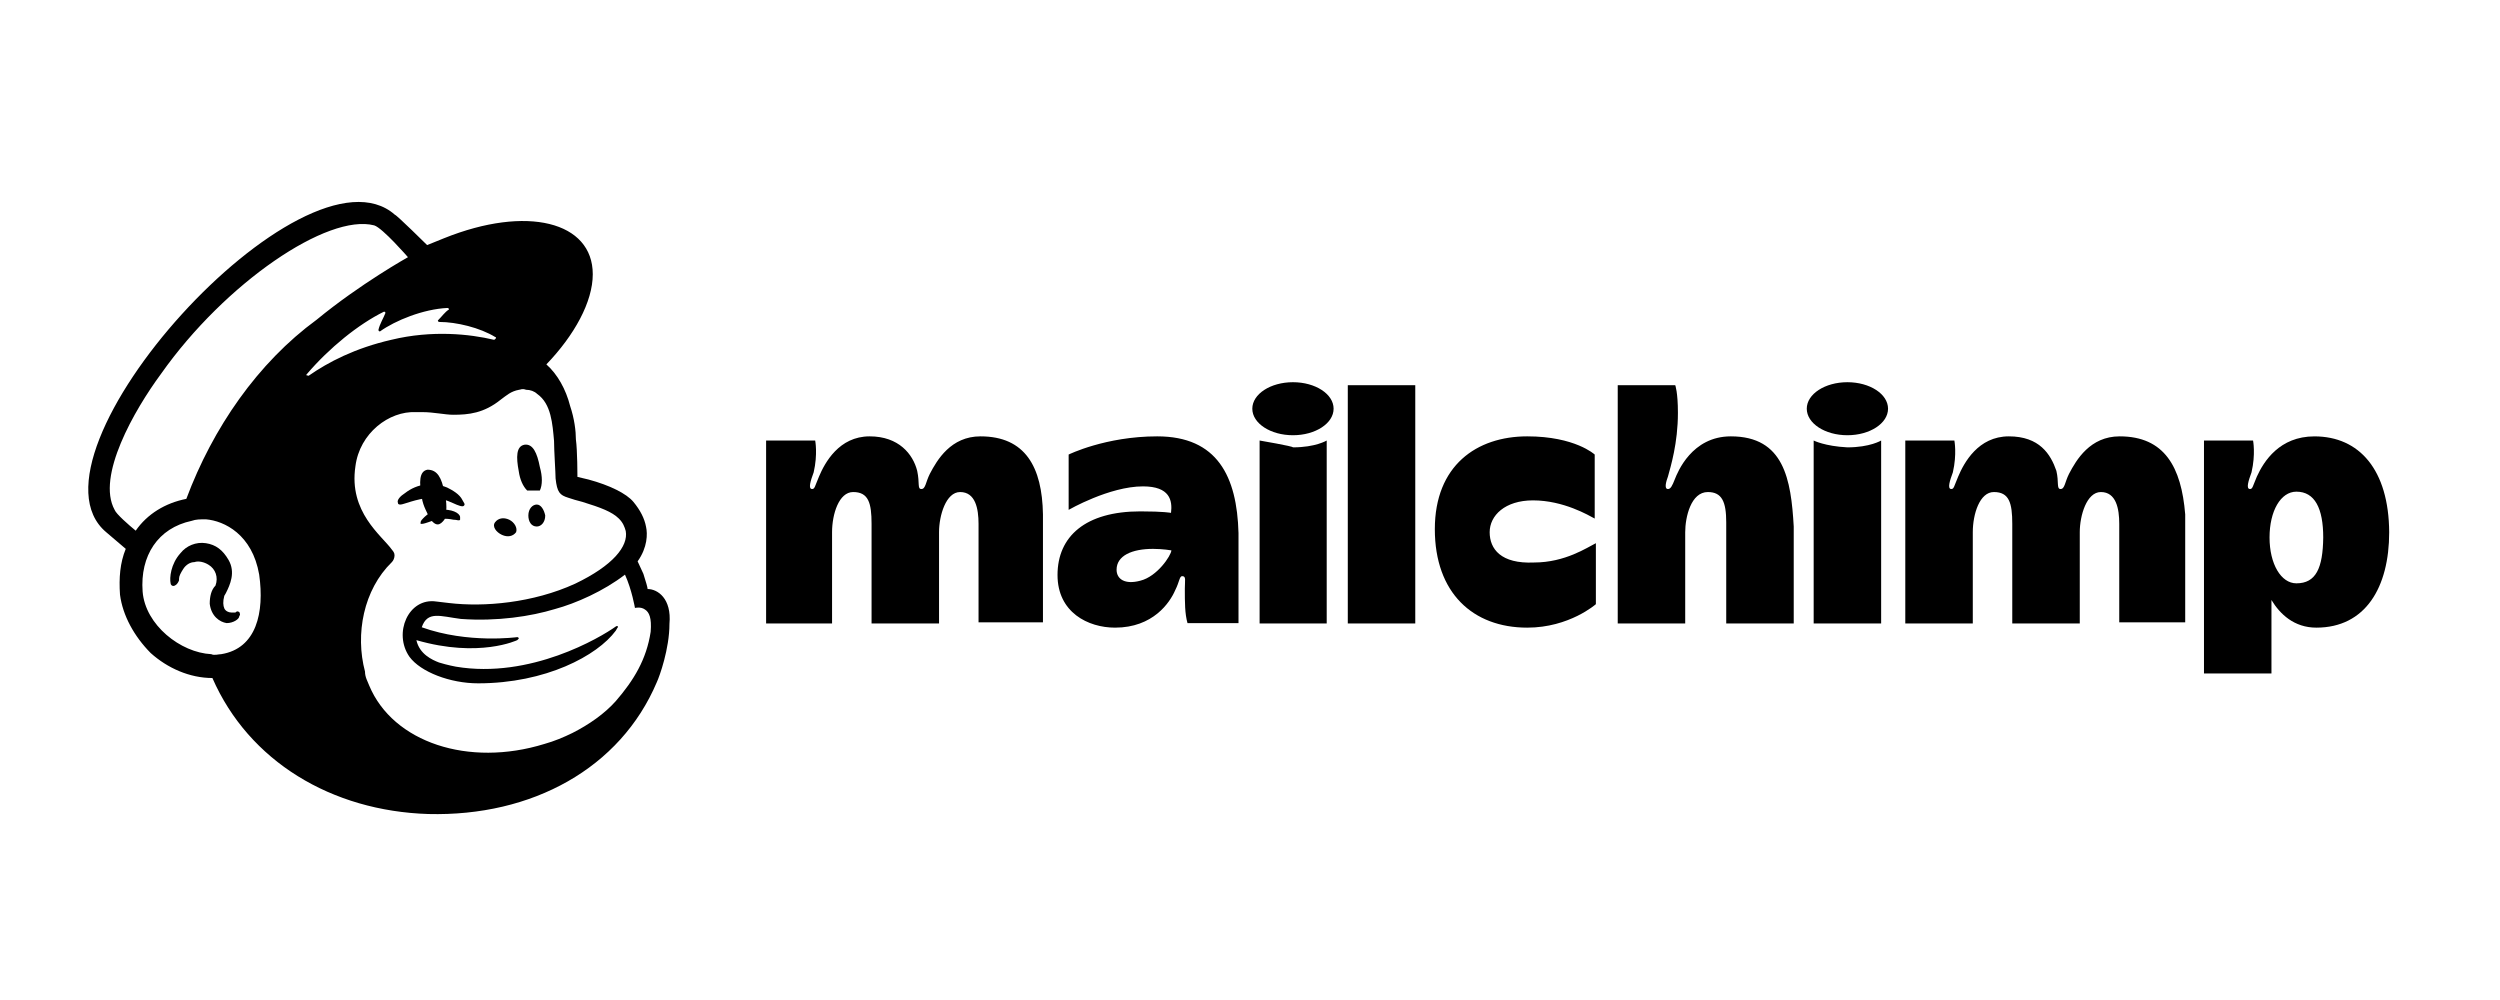
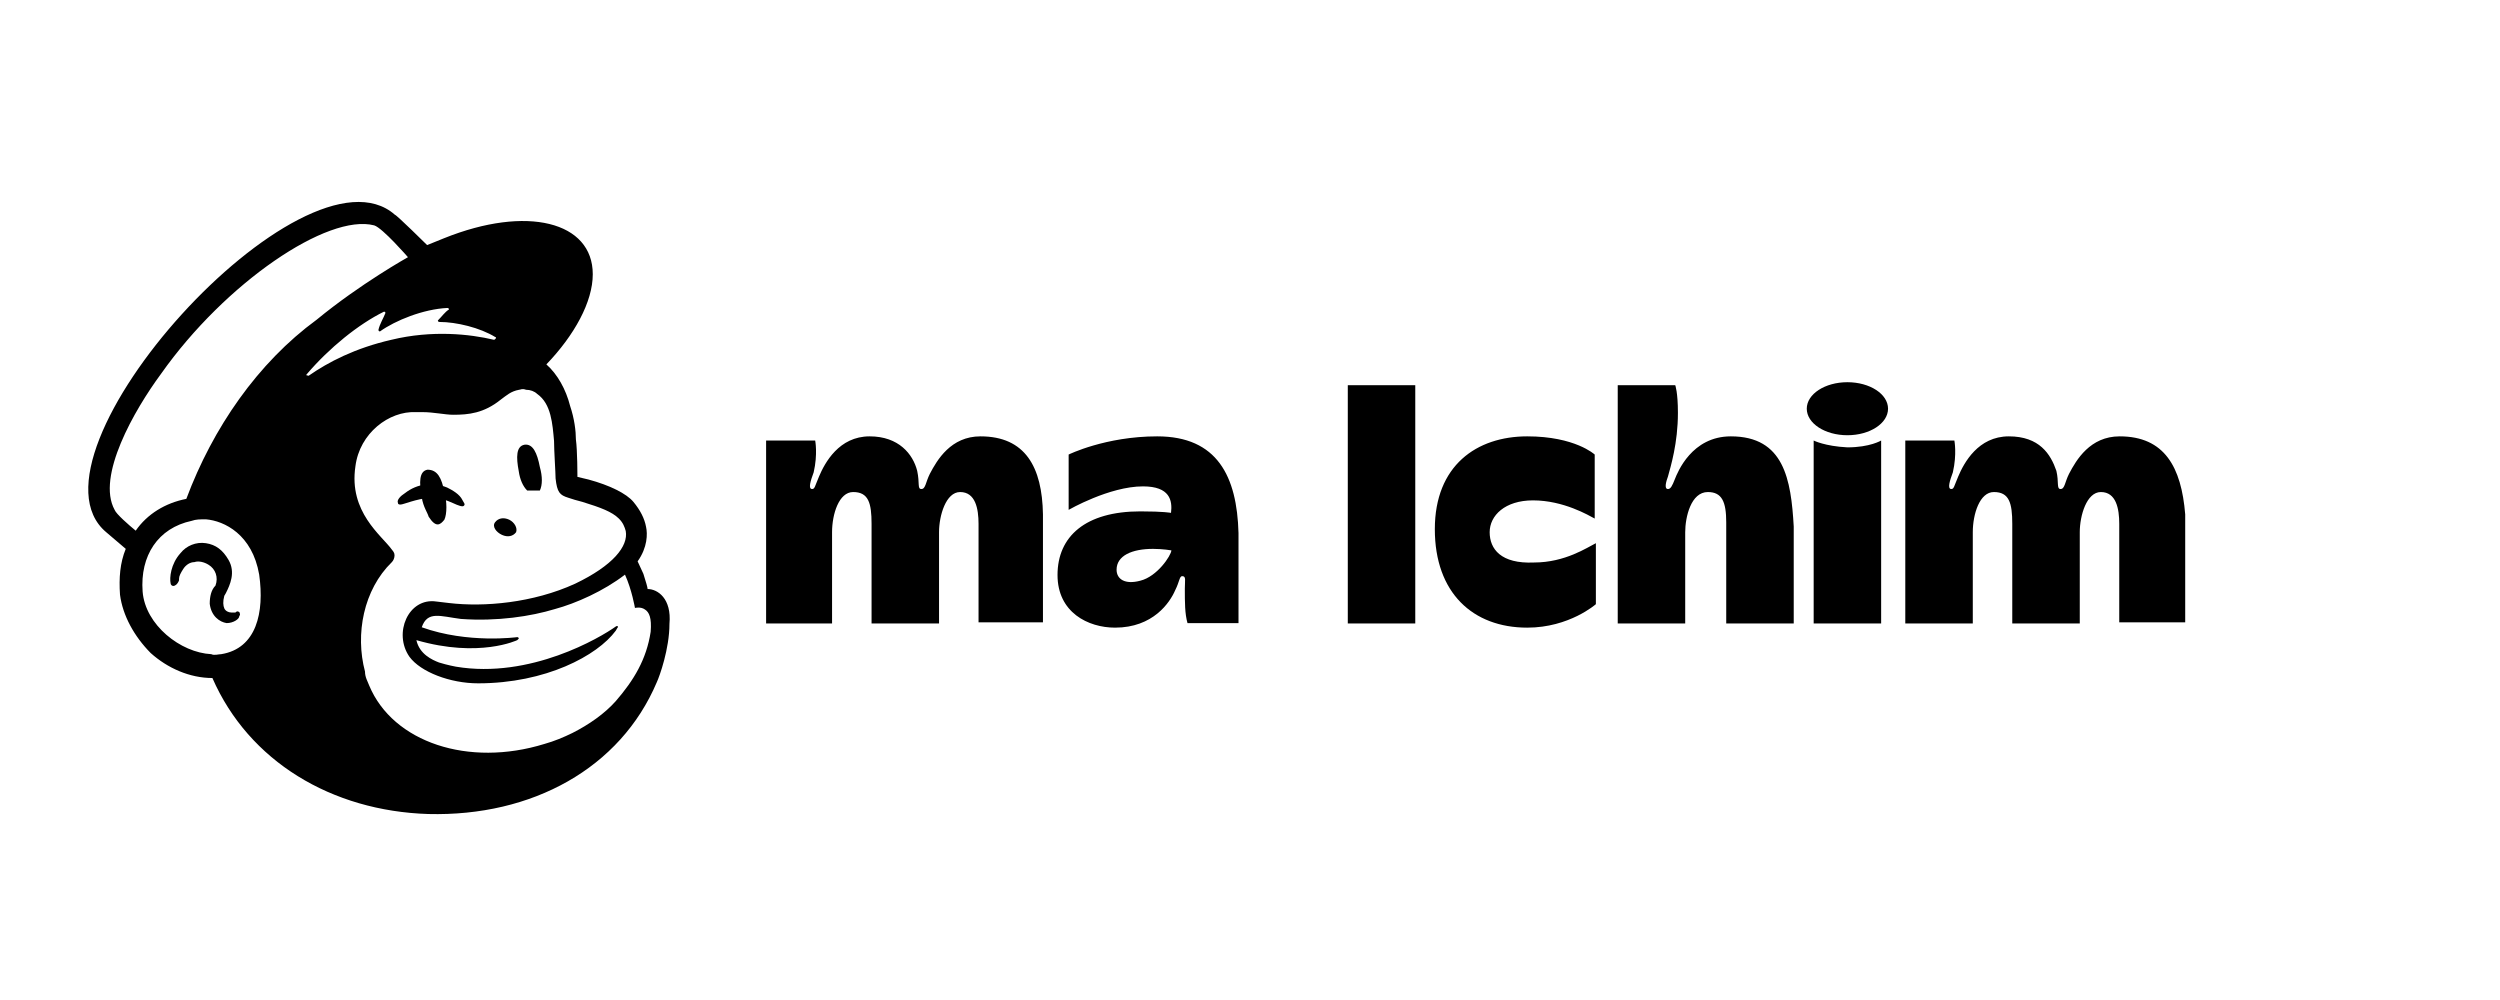
<svg xmlns="http://www.w3.org/2000/svg" width="120" height="48" viewBox="0 0 120 48" fill="none">
  <path d="M25.305 23.546C25.508 23.546 25.71 23.546 25.913 23.546C26.041 23.273 26.041 22.873 25.913 22.418C25.784 21.745 25.581 21.291 25.177 21.346C24.772 21.418 24.772 21.945 24.9 22.618C24.956 23.018 25.103 23.346 25.305 23.546Z" fill="black" />
  <path d="M21.735 24.145C22.011 24.273 22.214 24.345 22.269 24.273C22.343 24.2 22.269 24.145 22.195 24C22.067 23.727 21.717 23.527 21.459 23.4C20.778 23.127 20.042 23.2 19.435 23.673C19.232 23.8 19.03 24 19.103 24.145C19.103 24.218 19.177 24.218 19.232 24.218C19.361 24.218 19.968 23.945 20.649 23.891C21.054 23.873 21.459 24.018 21.735 24.145Z" fill="black" />
-   <path d="M21.128 24.473C20.723 24.546 20.521 24.673 20.392 24.8C20.263 24.927 20.189 25 20.189 25.073V25.145H20.263C20.337 25.145 20.539 25.073 20.539 25.073C21.073 24.873 21.423 24.873 21.754 24.945C21.956 24.945 22.03 25.018 22.085 24.945C22.085 24.945 22.085 24.873 22.085 24.818C22.067 24.618 21.662 24.418 21.128 24.473Z" fill="black" />
  <path d="M21.33 24.945C21.459 24.673 21.459 24.073 21.33 23.618C21.201 22.945 20.999 22.545 20.52 22.545C20.115 22.618 20.115 23.145 20.244 23.873C20.318 24.345 20.52 24.6 20.575 24.8C20.925 25.345 21.128 25.2 21.33 24.945Z" fill="black" />
  <path d="M24.092 25.673C24.368 25.8 24.625 25.745 24.773 25.545C24.846 25.345 24.699 25.073 24.441 24.945C24.165 24.818 23.908 24.873 23.76 25.073C23.613 25.273 23.816 25.545 24.092 25.673Z" fill="black" />
-   <path d="M25.766 24.218C25.564 24.218 25.361 24.418 25.361 24.745C25.361 25.018 25.49 25.273 25.766 25.273C25.969 25.273 26.171 25.073 26.171 24.745C26.116 24.473 25.969 24.218 25.766 24.218Z" fill="black" />
  <path d="M11.502 29.4C11.428 29.327 11.373 29.327 11.3 29.4C11.226 29.4 11.171 29.4 11.097 29.4C10.968 29.4 10.821 29.327 10.766 29.2C10.711 29.073 10.692 28.873 10.766 28.6L10.84 28.473C11.042 28.073 11.318 27.473 10.968 26.873C10.692 26.4 10.361 26.145 9.883 26.073C9.404 26 8.944 26.2 8.668 26.546C8.189 27.073 8.134 27.745 8.189 28C8.189 28.073 8.263 28.127 8.318 28.127C8.392 28.127 8.521 28.055 8.594 27.855V27.782C8.594 27.654 8.668 27.509 8.797 27.309C8.925 27.109 9.128 26.982 9.33 26.982C9.533 26.909 9.809 26.982 10.011 27.109C10.343 27.309 10.49 27.709 10.343 28.109C10.14 28.309 10.067 28.636 10.067 28.982C10.14 29.582 10.545 29.855 10.876 29.909C11.208 29.909 11.484 29.709 11.484 29.582C11.557 29.473 11.502 29.473 11.502 29.4Z" fill="black" />
  <path d="M31.085 28.273C31.085 28.2 31.011 27.945 30.883 27.545L30.606 26.945C31.085 26.273 31.085 25.618 31.011 25.291C30.938 24.891 30.735 24.491 30.404 24.091C30.073 23.691 29.263 23.291 28.251 23.018L27.717 22.891C27.717 22.891 27.717 21.618 27.643 21.091C27.643 20.691 27.57 20.091 27.367 19.491C27.165 18.691 26.76 17.964 26.226 17.491C27.57 16.091 28.453 14.491 28.453 13.164C28.453 10.636 25.287 9.836 21.312 11.436L20.502 11.764C20.502 11.764 19.03 10.309 18.956 10.309C14.594 6.455 0.662 21.818 5.097 25.545L6.036 26.345C5.76 27.018 5.705 27.745 5.76 28.545C5.889 29.545 6.441 30.545 7.232 31.345C8.042 32.073 9.109 32.545 10.195 32.545C11.944 36.545 15.919 38.927 20.557 39.073C25.545 39.2 29.778 36.873 31.527 32.745C31.655 32.473 32.134 31.145 32.134 29.945C32.245 28.727 31.564 28.273 31.085 28.273ZM10.619 31.4C10.49 31.4 10.287 31.473 10.14 31.4C8.668 31.327 6.975 30 6.846 28.4C6.717 26.673 7.582 25.345 9.202 25C9.404 24.927 9.606 24.927 9.882 24.927C10.766 25 12.11 25.654 12.441 27.582C12.698 29.4 12.312 31.127 10.619 31.4ZM8.944 23.945C7.932 24.145 7.067 24.673 6.514 25.473C6.183 25.2 5.576 24.673 5.502 24.473C4.619 22.873 6.441 19.691 7.729 17.945C10.821 13.564 15.735 10.236 17.962 10.818C18.367 10.945 19.582 12.345 19.582 12.345C19.582 12.345 17.3 13.618 15.201 15.345C12.367 17.418 10.214 20.545 8.944 23.945ZM24.827 30.727L24.901 30.654C24.901 30.582 24.827 30.582 24.827 30.582C24.827 30.582 22.471 30.909 20.244 30.109C20.52 29.309 21.128 29.582 22.122 29.709C23.87 29.836 25.49 29.582 26.631 29.236C27.643 28.964 28.987 28.364 29.999 27.582C30.33 28.309 30.478 29.182 30.478 29.182C30.478 29.182 30.754 29.109 30.956 29.255C31.159 29.382 31.287 29.654 31.232 30.327C31.03 31.654 30.422 32.654 29.557 33.654C29.024 34.255 28.269 34.782 27.478 35.182C27.073 35.382 26.594 35.582 26.134 35.709C22.49 36.836 18.864 35.636 17.723 32.909C17.649 32.709 17.52 32.509 17.52 32.236C17.042 30.436 17.447 28.309 18.809 26.982C18.883 26.909 18.938 26.782 18.938 26.654C18.938 26.527 18.864 26.454 18.809 26.382C18.33 25.709 16.729 24.582 17.06 22.382C17.263 20.782 18.68 19.727 19.95 19.782H20.281C20.815 19.782 21.367 19.909 21.754 19.909C22.49 19.909 23.226 19.836 24.036 19.182C24.312 18.982 24.514 18.782 24.919 18.709C24.993 18.709 25.048 18.636 25.251 18.709C25.453 18.709 25.655 18.782 25.784 18.909C26.465 19.382 26.52 20.364 26.594 21.164C26.594 21.636 26.668 22.691 26.668 22.964C26.741 23.636 26.87 23.764 27.275 23.891C27.478 23.964 27.68 24.018 27.956 24.091C28.84 24.364 29.373 24.564 29.705 24.891C29.907 25.091 29.981 25.291 30.036 25.491C30.165 26.218 29.428 27.145 27.606 28.018C25.582 28.945 23.226 29.145 21.551 28.945L20.944 28.873C19.6 28.673 18.864 30.4 19.655 31.527C20.189 32.255 21.606 32.8 22.95 32.8C26.189 32.8 28.674 31.473 29.557 30.273L29.631 30.145C29.705 30.073 29.631 30.018 29.557 30.073C28.821 30.6 25.453 32.6 21.883 32C21.883 32 21.478 31.927 21.073 31.8C20.741 31.673 20.134 31.4 19.987 30.727C23.005 31.6 24.827 30.727 24.827 30.727ZM14.723 17.964C15.809 16.691 17.208 15.564 18.422 14.964C18.496 14.964 18.496 14.964 18.496 15.036C18.422 15.236 18.22 15.564 18.165 15.836C18.165 15.909 18.238 15.909 18.238 15.909C18.974 15.382 20.318 14.836 21.478 14.782C21.551 14.782 21.551 14.854 21.551 14.854C21.349 14.982 21.22 15.182 21.017 15.382C21.017 15.382 21.017 15.454 21.091 15.454C21.901 15.454 23.042 15.727 23.778 16.182C23.852 16.182 23.778 16.309 23.705 16.309C22.564 16.036 20.741 15.836 18.791 16.309C17.042 16.709 15.754 17.382 14.815 18.036C14.723 18.018 14.668 18.018 14.723 17.964Z" fill="black" />
-   <path d="M111.092 20.946C109.417 20.946 108.662 22.146 108.331 22.873C108.128 23.346 108.128 23.473 108 23.473C107.797 23.473 107.926 23.073 108.073 22.673C108.276 21.8 108.147 21.146 108.147 21.146H105.791V32.327H109.03V28.8C109.435 29.473 110.116 30.127 111.184 30.127C113.539 30.127 114.681 28.2 114.681 25.546C114.662 22.546 113.245 20.946 111.092 20.946ZM110.227 28C109.49 28 108.938 27.073 108.938 25.8C108.938 24.527 109.472 23.6 110.227 23.6C111.11 23.6 111.515 24.4 111.515 25.8C111.497 27.273 111.165 28 110.227 28Z" fill="black" />
  <path d="M47.062 20.945C45.645 20.945 44.982 22.073 44.632 22.745C44.43 23.145 44.43 23.473 44.227 23.473C44.025 23.473 44.154 23.2 44.025 22.6C43.822 21.8 43.142 20.945 41.743 20.945C40.27 20.945 39.589 22.218 39.313 22.873C39.111 23.346 39.111 23.473 38.982 23.473C38.78 23.473 38.908 23.073 39.056 22.673C39.258 21.8 39.129 21.145 39.129 21.145H36.773V29.927H39.939V25.546C39.939 24.673 40.27 23.618 40.951 23.618C41.688 23.618 41.835 24.145 41.835 25.145V29.927H45.074V25.546C45.074 24.745 45.405 23.618 46.086 23.618C46.822 23.618 46.97 24.418 46.97 25.145V29.873H50.062V24.691C50.025 22.418 49.215 20.945 47.062 20.945ZM101.743 20.945C100.326 20.945 99.663 22.073 99.313 22.745C99.111 23.145 99.111 23.473 98.908 23.473C98.706 23.473 98.835 23.145 98.706 22.6C98.43 21.8 97.896 20.945 96.424 20.945C94.951 20.945 94.27 22.218 93.994 22.873C93.792 23.346 93.792 23.473 93.663 23.473C93.461 23.473 93.589 23.073 93.737 22.673C93.939 21.8 93.81 21.145 93.81 21.145H91.454V29.927H94.694V25.546C94.694 24.673 95.025 23.618 95.706 23.618C96.442 23.618 96.589 24.145 96.589 25.145V29.927H99.829V25.546C99.829 24.745 100.16 23.618 100.841 23.618C101.577 23.618 101.724 24.418 101.724 25.145V29.873H104.89V24.691C104.706 22.418 103.896 20.945 101.743 20.945ZM55.546 20.945C53.062 20.945 51.295 21.818 51.295 21.818V24.473C51.295 24.473 53.246 23.346 54.865 23.346C56.154 23.346 56.283 24.018 56.209 24.618C56.209 24.618 55.878 24.546 54.737 24.546C52.105 24.546 50.761 25.745 50.761 27.6C50.761 29.4 52.234 30.127 53.522 30.127C55.344 30.127 56.154 28.927 56.411 28.327C56.614 27.927 56.614 27.655 56.743 27.655C56.945 27.655 56.872 27.855 56.872 28.255C56.872 28.927 56.872 29.455 57 29.909H59.448V25.582C59.375 22.873 58.436 20.945 55.546 20.945ZM54.737 27.873C54 28.073 53.596 27.8 53.596 27.346C53.596 26.673 54.332 26.346 55.344 26.346C55.822 26.346 56.227 26.418 56.227 26.418C56.209 26.673 55.546 27.673 54.737 27.873ZM64.694 18.491H67.933V29.927H64.694C64.694 29.873 64.694 18.491 64.694 18.491ZM71.504 25.546C71.504 24.745 72.24 24.018 73.583 24.018C75.056 24.018 76.27 24.745 76.546 24.891V21.818C76.546 21.818 75.608 20.945 73.307 20.945C70.878 20.945 68.872 22.346 68.872 25.4C68.872 28.455 70.694 30.127 73.307 30.127C75.332 30.127 76.602 29 76.602 29V26.073C76.197 26.273 75.129 27 73.638 27C72.037 27.073 71.504 26.346 71.504 25.546ZM83.08 20.945C81.203 20.945 80.522 22.673 80.393 23C80.264 23.327 80.191 23.473 80.062 23.473C79.859 23.473 79.988 23.073 80.062 22.873C80.191 22.4 80.54 21.273 80.54 19.818C80.54 18.818 80.412 18.491 80.412 18.491H77.651V29.927H80.89V25.546C80.89 24.818 81.166 23.618 81.976 23.618C82.657 23.618 82.859 24.091 82.859 25.073V29.927H86.099V25.273C85.97 23.018 85.638 20.945 83.08 20.945ZM87.056 21.145V29.927H90.295V21.145C90.295 21.145 89.761 21.473 88.675 21.473C87.589 21.418 87.056 21.145 87.056 21.145Z" fill="black" />
  <path d="M88.675 20.891C89.753 20.891 90.626 20.321 90.626 19.618C90.626 18.915 89.753 18.346 88.675 18.346C87.598 18.346 86.725 18.915 86.725 19.618C86.725 20.321 87.598 20.891 88.675 20.891Z" fill="black" />
-   <path d="M60.461 21.145V29.927H63.682V21.145C63.682 21.145 63.148 21.473 62.062 21.473C62.062 21.418 60.461 21.145 60.461 21.145Z" fill="black" />
-   <path d="M62.062 20.891C63.14 20.891 64.013 20.321 64.013 19.618C64.013 18.915 63.14 18.346 62.062 18.346C60.985 18.346 60.111 18.915 60.111 19.618C60.111 20.321 60.985 20.891 62.062 20.891Z" fill="black" />
</svg>